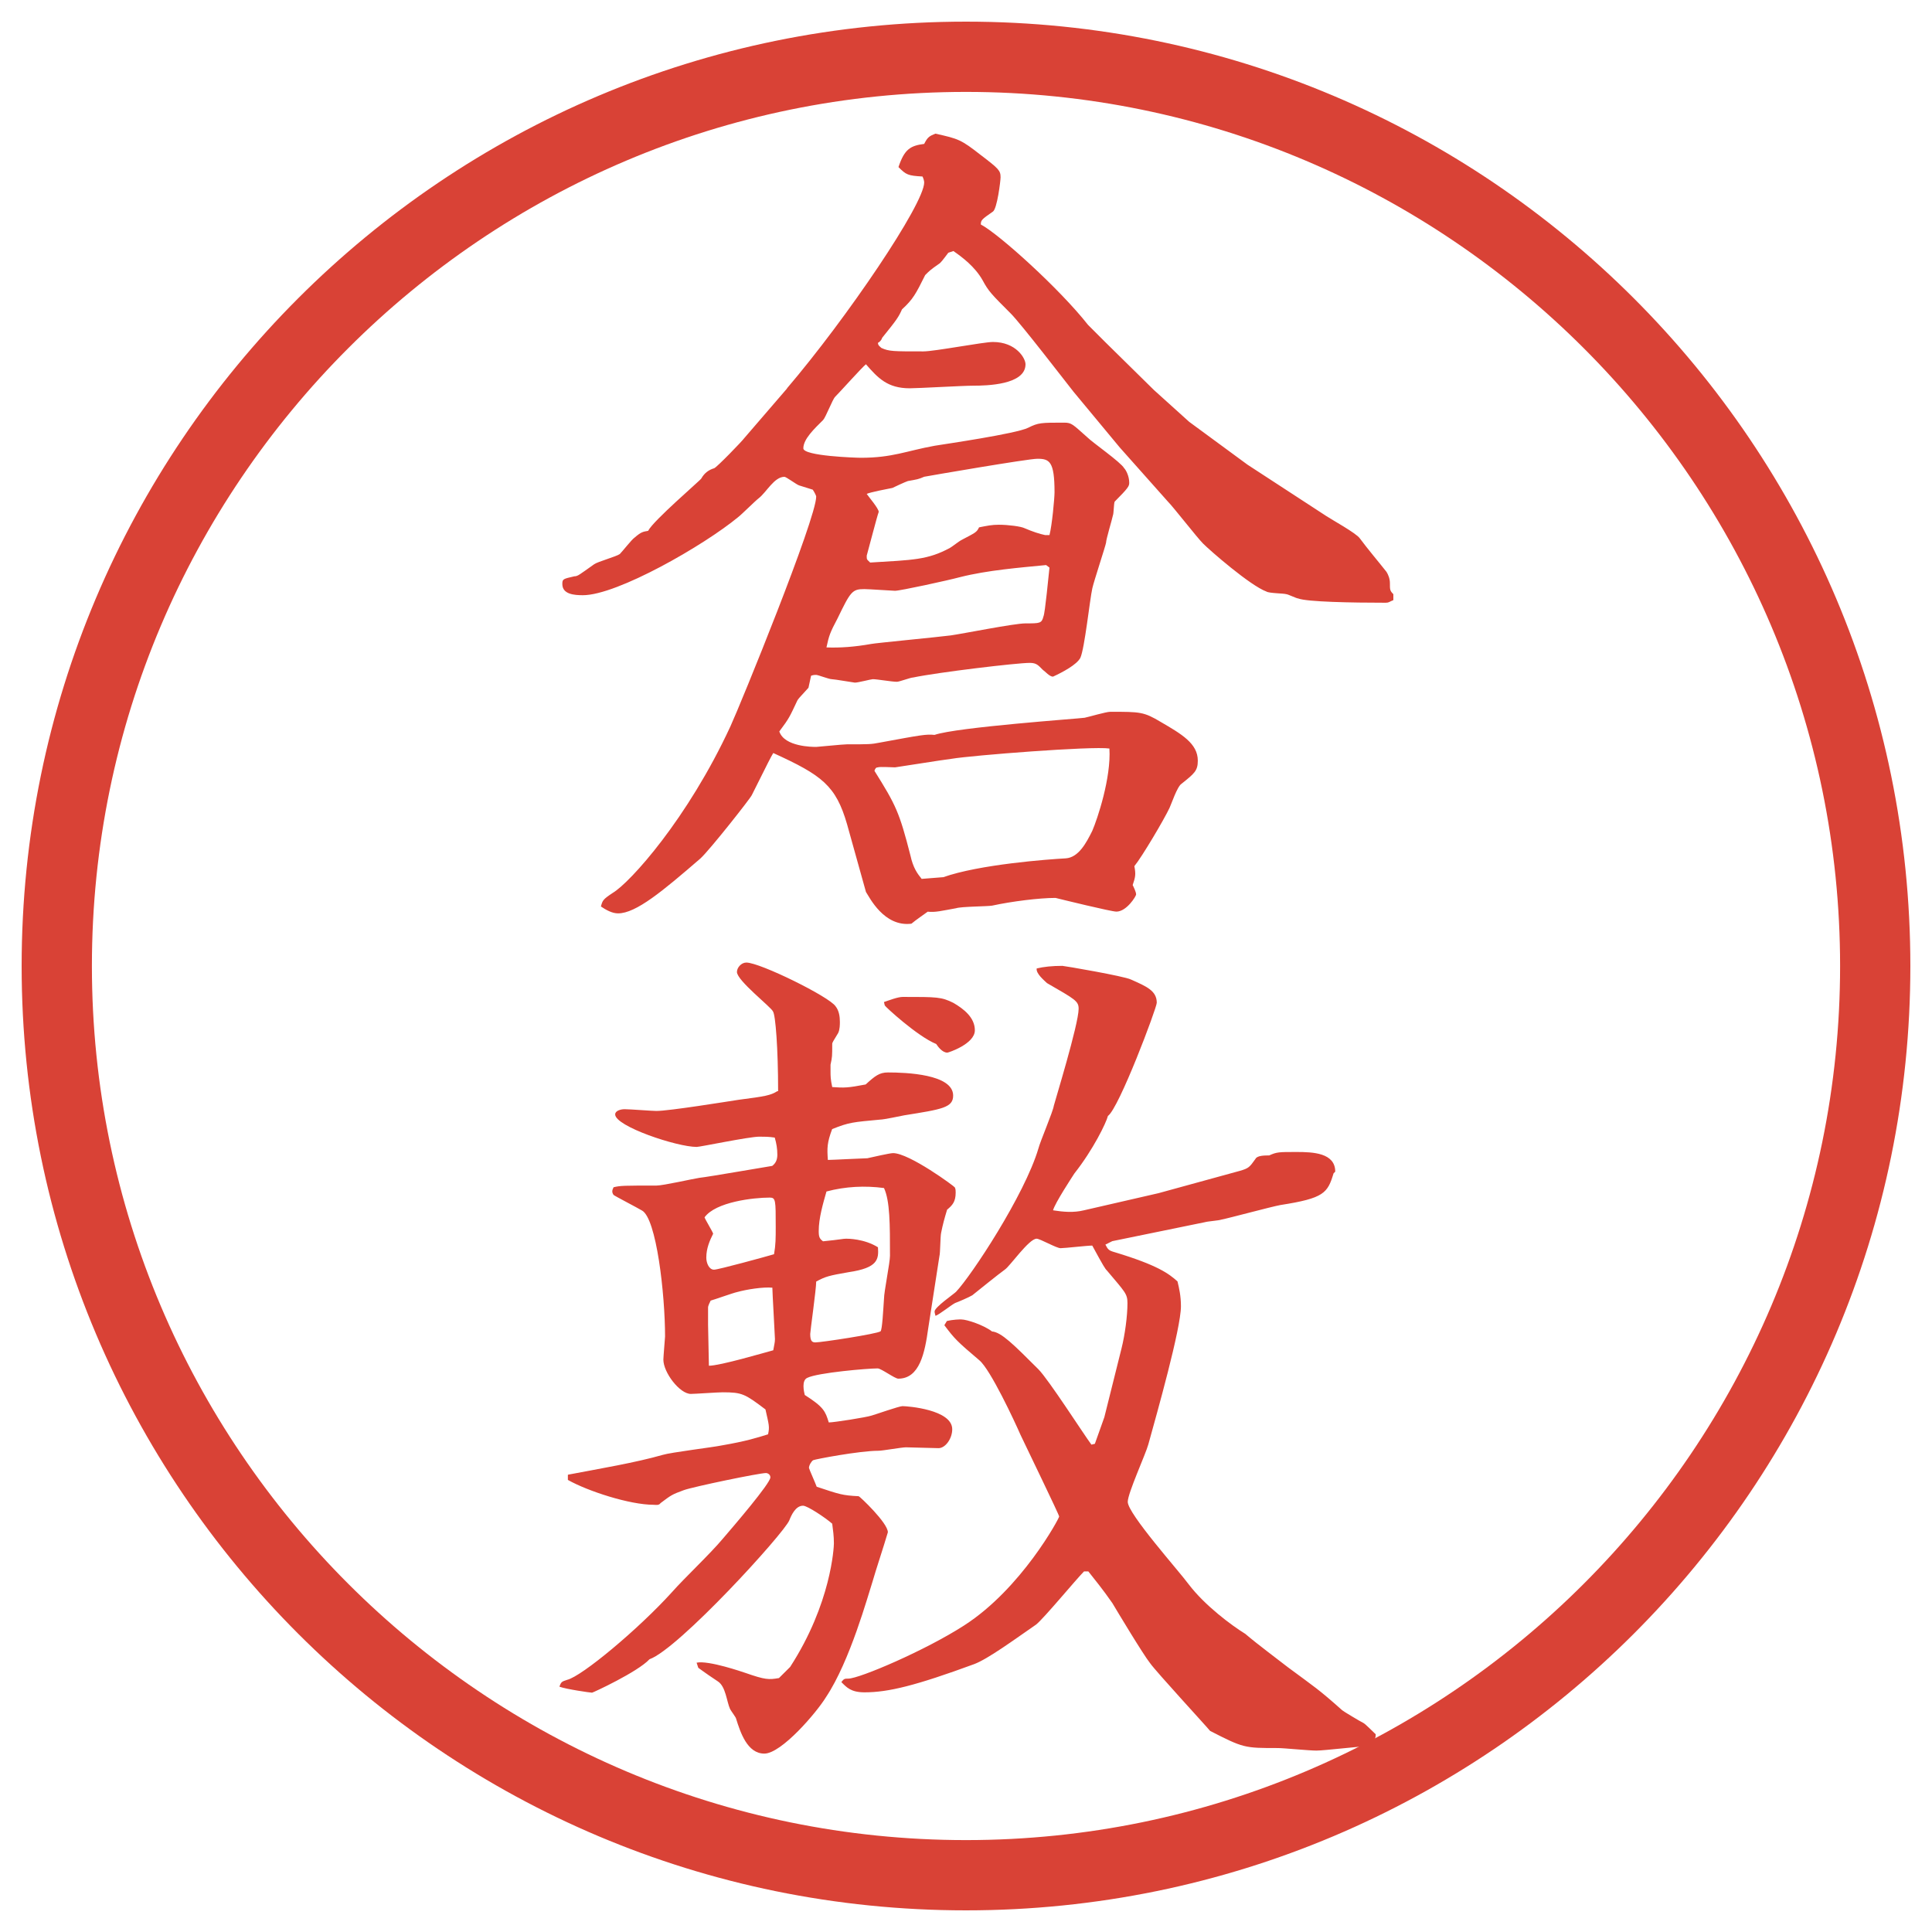
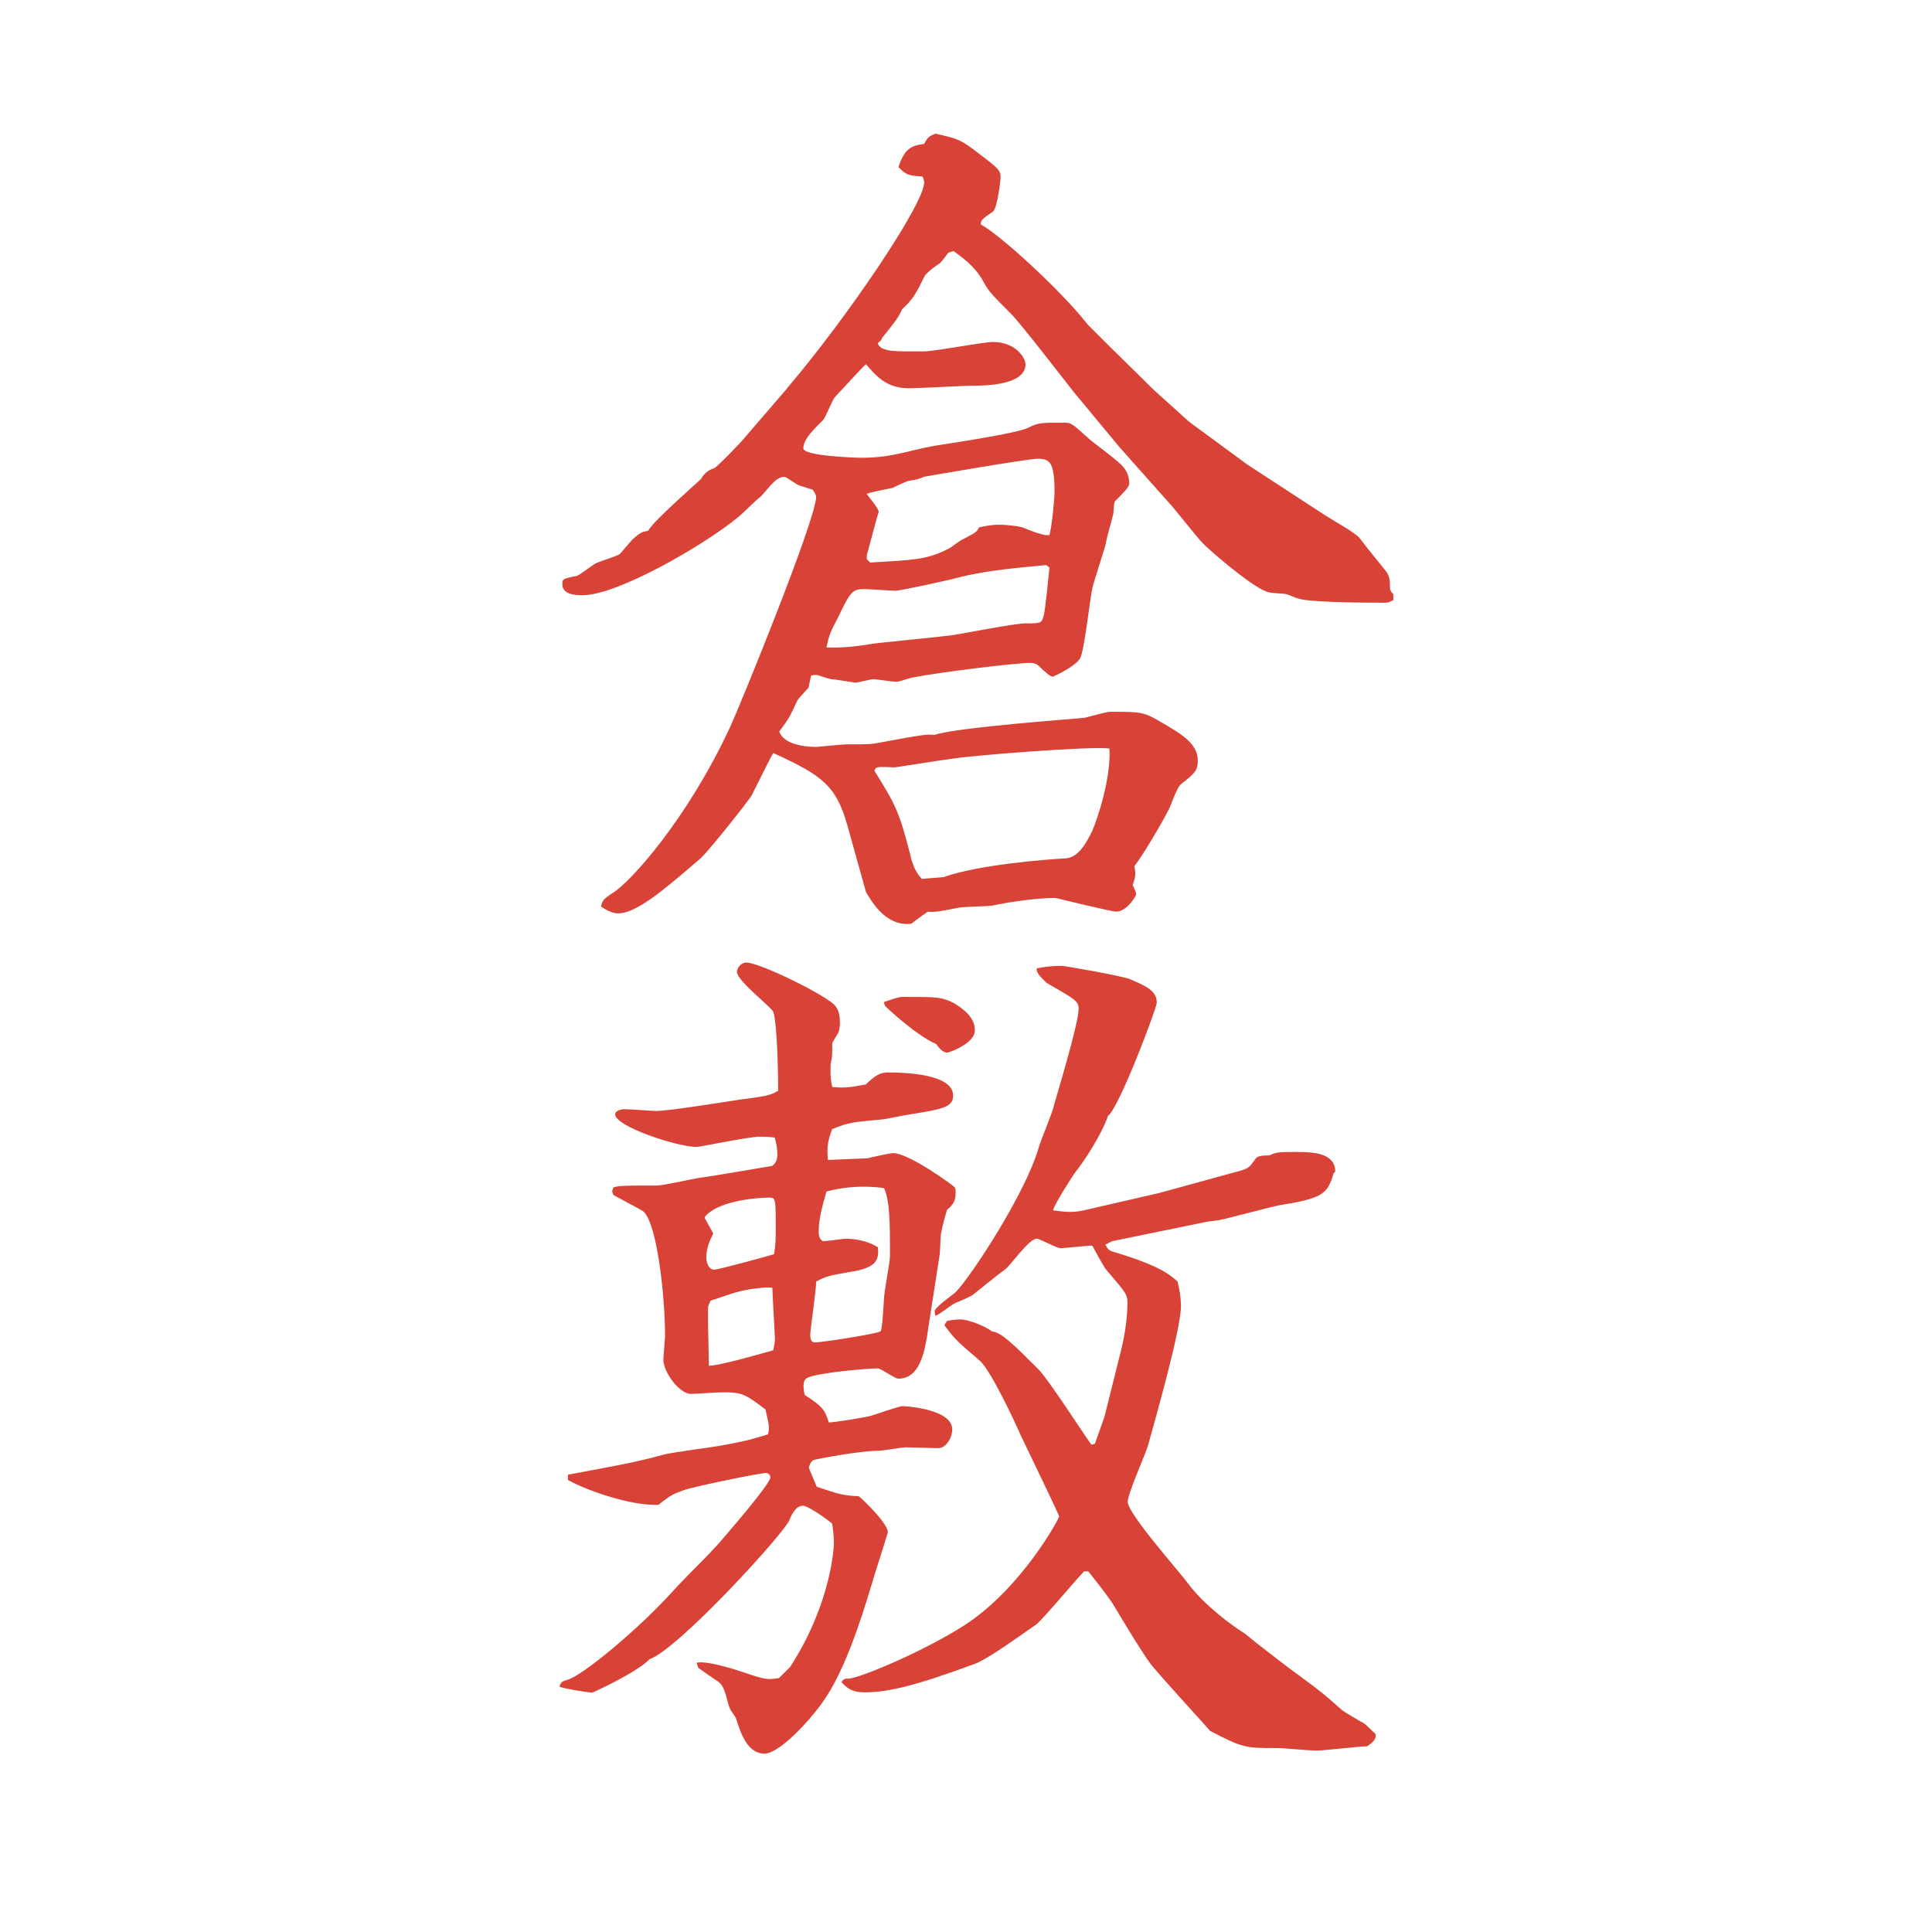
<svg xmlns="http://www.w3.org/2000/svg" version="1.1" viewBox="0 0 27.496 27.496">
  <g>
    <g id="_レイヤー_1" data-name="レイヤー_1">
      <g id="_楕円形_1" data-name="楕円形_1">
-         <path d="M13.748,1.308c6.859,0,12.44,5.581,12.44,12.44s-5.581,12.44-12.44,12.44S1.308,20.607,1.308,13.748,6.889,1.308,13.748,1.308M13.748.308C6.325.308.308,6.325.308,13.748s6.017,13.44,13.44,13.44,13.44-6.017,13.44-13.44S21.171.308,13.748.308h0Z" fill="#d94236" />
-       </g>
+         </g>
      <g>
        <path d="M11.2,5.527c.854-1.001,1.953-2.625,1.953-2.93,0-.024-.012-.061-.024-.085-.208-.012-.232-.024-.342-.134.085-.256.171-.305.366-.33.049-.098.073-.11.159-.146.33.073.366.085.647.305.256.195.281.22.281.317,0,.049-.049.452-.11.488-.159.11-.171.122-.171.183.256.134,1.123.916,1.525,1.428.073.073.158.159.244.244l.695.684.501.452.83.61,1.123.732c.073.049.427.244.476.317.098.134.293.366.379.476.024.037.049.098.049.159,0,.098,0,.11.049.159v.085c-.061.024-.061.037-.109.037-.488,0-1.123-.012-1.246-.061-.023,0-.146-.061-.17-.061-.037-.012-.244-.012-.281-.037-.232-.085-.806-.586-.903-.684-.085-.085-.427-.525-.501-.598l-.684-.769-.658-.793c-.135-.171-.745-.964-.891-1.111-.281-.281-.317-.317-.403-.476-.11-.195-.293-.33-.415-.415l-.073.024c-.073.098-.11.146-.134.159-.122.085-.134.098-.195.159-.134.269-.171.342-.33.488-.049.11-.073.146-.281.403-.012.037-.037.061-.061.073,0,.037.024.049.049.073.11.049.159.049.598.049.159,0,.854-.134.989-.134.33,0,.464.232.464.317,0,.293-.55.305-.745.305-.146,0-.781.037-.903.037-.317,0-.452-.146-.623-.342-.061.049-.366.391-.439.464-.037.037-.134.293-.171.33-.122.122-.281.269-.281.403,0,.11.757.134.818.134.452,0,.647-.098,1.05-.171.146-.024,1.16-.171,1.331-.256.146-.073.183-.073.512-.073.109,0,.122.024.33.208.072.073.476.354.524.439.024.024.073.11.073.208,0,.049-.012.073-.207.269-.013.024-.013.171-.025.195-.012.061-.098.342-.098.391-.012.061-.17.537-.195.647-.036.159-.109.854-.17.989-.049.098-.257.208-.39.269-.049,0-.11-.073-.146-.098-.062-.061-.086-.098-.184-.098-.184,0-1.306.134-1.66.208-.037,0-.195.061-.232.061-.073,0-.281-.037-.342-.037-.024,0-.208.049-.256.049-.012,0-.293-.049-.33-.049s-.195-.061-.22-.061-.037,0-.073.012l-.037.171c-.134.146-.146.159-.159.183-.11.232-.11.244-.256.439.073.22.476.22.525.22.024,0,.378-.037.439-.037.317,0,.342,0,.464-.024.598-.11.659-.122.781-.11.317-.11,2.062-.232,2.136-.244.061-.012.305-.085.366-.085.427,0,.476,0,.72.146.293.171.525.305.525.549,0,.146-.049.183-.232.33-.061.037-.146.293-.17.342-.074.159-.391.696-.501.83.024.122.013.159-.024.269.012.024.049.098.049.134,0,.024-.135.244-.281.244-.072,0-.769-.171-.866-.195-.231,0-.622.049-.903.11-.073.012-.439.012-.513.037-.208.037-.293.061-.403.049-.049.037-.159.11-.232.171-.391.049-.598-.378-.647-.452l-.269-.964c-.159-.549-.354-.696-1.05-1.013-.037.061-.061.11-.305.598-.012.037-.598.781-.732.903-.537.464-.916.781-1.172.781-.085,0-.171-.049-.244-.098.024-.085.024-.098.171-.195.244-.146,1.062-1.05,1.672-2.368.146-.317,1.221-2.954,1.221-3.271,0-.012-.024-.061-.049-.098l-.195-.061c-.037-.012-.183-.122-.208-.122-.146,0-.256.22-.366.305-.049.037-.244.232-.293.269-.488.403-1.721,1.111-2.209,1.111-.122,0-.293-.012-.293-.159,0-.073.012-.073.171-.11.049,0,.073-.024.281-.171.049-.037.317-.11.366-.146.037-.037.171-.208.208-.232.098-.085.122-.085.195-.098.073-.146.745-.72.757-.745q.061-.11.183-.146c.037-.012.403-.391.427-.427l.61-.708ZM14.887,8.042c-.379.037-.831.073-1.221.171-.183.049-.854.195-.928.195-.037,0-.366-.024-.439-.024-.171,0-.195.037-.378.415-.11.208-.122.244-.159.415q.293.012.635-.049c.049-.012.952-.098,1.135-.122.171-.024.903-.171,1.062-.171.207,0,.231,0,.256-.098.024-.049.073-.586.086-.696l-.049-.037ZM14.936,7.615c.036-.134.072-.525.072-.61,0-.439-.072-.476-.244-.476-.134,0-1.55.244-1.611.256-.085.037-.098.037-.232.061-.037.012-.195.085-.22.098-.061.012-.317.061-.366.085.024.037.171.208.171.256-.024.061-.159.586-.171.623,0,.061,0,.049.049.098.61-.037.818-.037,1.135-.208.024-.012.134-.098.159-.11.208-.11.22-.11.256-.183.122-.024.183-.037.281-.037.135,0,.317.024.366.049q.171.073.293.098h.062ZM13.422,12.485c.513-.183,1.501-.256,1.745-.269.183-.012.293-.22.378-.391.074-.171.27-.757.244-1.172-.244-.037-1.964.098-2.245.146-.11.012-.793.122-.806.122-.037,0-.22-.012-.244,0-.024,0-.037.012-.049.049.305.488.354.586.513,1.208.037.171.098.256.159.33l.305-.024Z" fill="#d94236" />
        <path d="M8.087,20.987c.452-.086.964-.172,1.343-.281.122-.037.72-.109.842-.135.354-.061.5-.109.659-.158.024-.109.012-.135-.037-.354-.293-.221-.33-.244-.61-.244-.073,0-.391.023-.452.023-.159,0-.391-.305-.391-.488,0-.036.024-.316.024-.329,0-.599-.122-1.685-.33-1.794-.061-.037-.391-.208-.403-.221-.024-.036-.024-.061,0-.109.098-.024.146-.024.61-.024.098,0,.525-.098.61-.11.122-.012,1.025-.17,1.038-.17.049-.037.073-.086.073-.159,0-.085-.012-.159-.037-.244-.085-.013-.146-.013-.22-.013-.146,0-.842.146-.891.146-.281,0-1.16-.293-1.16-.463,0-.049.073-.074.134-.074.073,0,.391.025.452.025.183,0,1.013-.135,1.172-.159.378-.049.452-.062.549-.122h.012c0-.61-.037-1.086-.073-1.135-.024-.061-.513-.439-.513-.562,0-.061.061-.134.134-.134.195,0,1.184.488,1.27.623.049.061.061.146.061.22,0,.037,0,.11-.024.159-.073.122-.085.135-.085.158,0,.172,0,.184-.024.293v.098c0,.062,0,.11.024.221.171.012.22.012.476-.037.134-.122.195-.171.317-.171.256,0,.928.024.928.329,0,.172-.159.195-.696.281-.061.012-.293.061-.342.061-.391.037-.439.037-.684.135-.073.195-.073.269-.061.439.061,0,.513-.024.562-.024.061-.013.317-.073.366-.073.232,0,.879.477.879.488.012.024.012.049.012.073,0,.134-.049.183-.122.244-.037.122-.061.208-.085.329-.012.049-.012.293-.024.33l-.159,1.025c-.049.354-.122.721-.427.721-.049,0-.244-.146-.293-.146-.146,0-.854.061-1.001.134-.085.036-.049.195-.037.244.269.171.293.231.342.391.073,0,.537-.073.61-.098.049-.013.391-.134.439-.134.073,0,.708.049.708.329,0,.134-.098.269-.195.269l-.464-.012c-.061,0-.33.049-.391.049-.269,0-.903.121-.928.134s-.061.073-.061.11c0,.012.098.231.11.268.33.11.366.123.598.135.012,0,.415.379.415.513-.061.208-.171.537-.22.708-.061.184-.317,1.123-.659,1.636-.134.22-.635.806-.879.806s-.342-.305-.403-.5c0-.013-.073-.11-.085-.135-.049-.109-.061-.317-.171-.391-.22-.146-.244-.171-.281-.195l-.024-.073c.171-.036.659.134.696.146.281.098.33.098.476.073l.159-.158c.586-.904.623-1.709.623-1.758,0-.11-.012-.184-.024-.281-.098-.086-.354-.256-.415-.256-.11,0-.171.146-.195.207-.073.184-1.575,1.831-1.99,1.978-.171.183-.806.476-.818.476-.024,0-.366-.049-.464-.085.024-.073.037-.073.11-.098.208-.049,1.013-.72,1.489-1.245.195-.22.537-.537.732-.77.146-.17.671-.781.671-.866,0-.049-.049-.062-.061-.062-.098,0-1.038.195-1.172.244-.171.062-.183.074-.33.184-.024.037-.073.024-.098.024-.342,0-.94-.195-1.221-.354v-.072ZM10.15,17.557c-.049.098-.098.208-.098.342,0,.073.037.171.11.171.061,0,.732-.184.854-.22.024-.134.024-.231.024-.391,0-.378,0-.415-.085-.415-.232,0-.769.061-.928.281.012.036.11.195.122.231ZM10.089,19.437c.159,0,.781-.184.916-.22.012-.073.024-.11.024-.159,0-.036-.037-.671-.037-.732-.134-.012-.366.025-.5.062-.061.013-.33.11-.378.122-.012.024-.037.073-.037.098v.244l.012.586ZM11.762,16.958c-.049.172-.11.379-.11.562,0,.085.012.109.061.146.256-.025.281-.037.33-.037.024,0,.256,0,.452.122.012.171,0,.293-.415.354-.281.049-.33.061-.464.134,0,.11-.085.708-.085.745,0,.098.024.121.073.121.085,0,.879-.121.928-.158.024-.024.037-.293.049-.464,0-.098.085-.513.085-.61,0-.451,0-.781-.085-.965-.269-.036-.549-.023-.818.049ZM13.471,18.802c.098-.024.183-.024.208-.024.085,0,.33.085.439.171.135.012.305.184.659.537.146.146.647.928.756,1.074l.049-.012.135-.379.244-.977c.049-.195.085-.464.085-.646,0-.135-.036-.159-.293-.465-.024-.023-.049-.061-.208-.354-.072,0-.391.037-.451.037s-.292-.135-.341-.135c-.109,0-.379.391-.451.439-.086.061-.403.317-.464.366-.037.024-.208.098-.244.11-.049.023-.232.17-.281.183,0-.013-.012-.036-.012-.062,0-.061.269-.244.305-.28.22-.231.977-1.38,1.172-2.038.024-.098.208-.525.22-.611.011-.049.353-1.159.353-1.379,0-.11-.049-.134-.451-.366-.037-.037-.158-.134-.146-.208.098-.024.22-.037.366-.037.024,0,.879.146.977.195.22.098.366.159.366.33,0,.073-.537,1.501-.695,1.611-.025.098-.208.477-.477.818-.024.037-.281.428-.304.525.146.023.292.036.439,0l1.062-.244,1.159-.318c.123-.036.135-.049.221-.17.023-.049.134-.049.195-.049.109-.049.134-.049.391-.049.231,0,.549.012.549.28l-.024.024c-.085.281-.134.354-.757.451-.135.025-.721.184-.842.208-.037.013-.195.024-.232.036l-1.318.27-.098.049c.037.072.049.085.135.109.609.184.769.305.891.415.024.098.049.208.049.354,0,.316-.342,1.525-.464,1.965-.036.135-.293.695-.293.818,0,.17.732.988.866,1.172.232.305.611.586.807.707.17.146.5.391.609.477.379.281.428.305.77.61.012.013.256.159.305.183.025.013.146.135.172.159,0,.062-.013.098-.123.171-.109,0-.609.061-.72.061s-.464-.036-.55-.036c-.476,0-.488,0-.964-.244-.049-.062-.769-.843-.854-.964-.098-.123-.464-.732-.537-.855-.135-.195-.256-.342-.342-.451h-.061c-.11.109-.574.672-.683.757-.318.22-.684.488-.879.562-.83.305-1.221.402-1.562.402-.195,0-.256-.072-.33-.146.037-.049.049-.049.098-.049.159,0,1.099-.402,1.648-.756.818-.525,1.354-1.526,1.354-1.551s-.463-.977-.549-1.16c-.085-.195-.427-.928-.585-1.062-.317-.269-.354-.306-.5-.501l.037-.061ZM12.58,14.261c.073-.024.195-.073.269-.073.488,0,.549,0,.72.085.146.085.305.208.305.39,0,.195-.378.318-.391.318-.073,0-.134-.086-.159-.123-.269-.109-.732-.537-.732-.549l-.012-.049Z" fill="#d94236" />
      </g>
    </g>
  </g>
</svg>